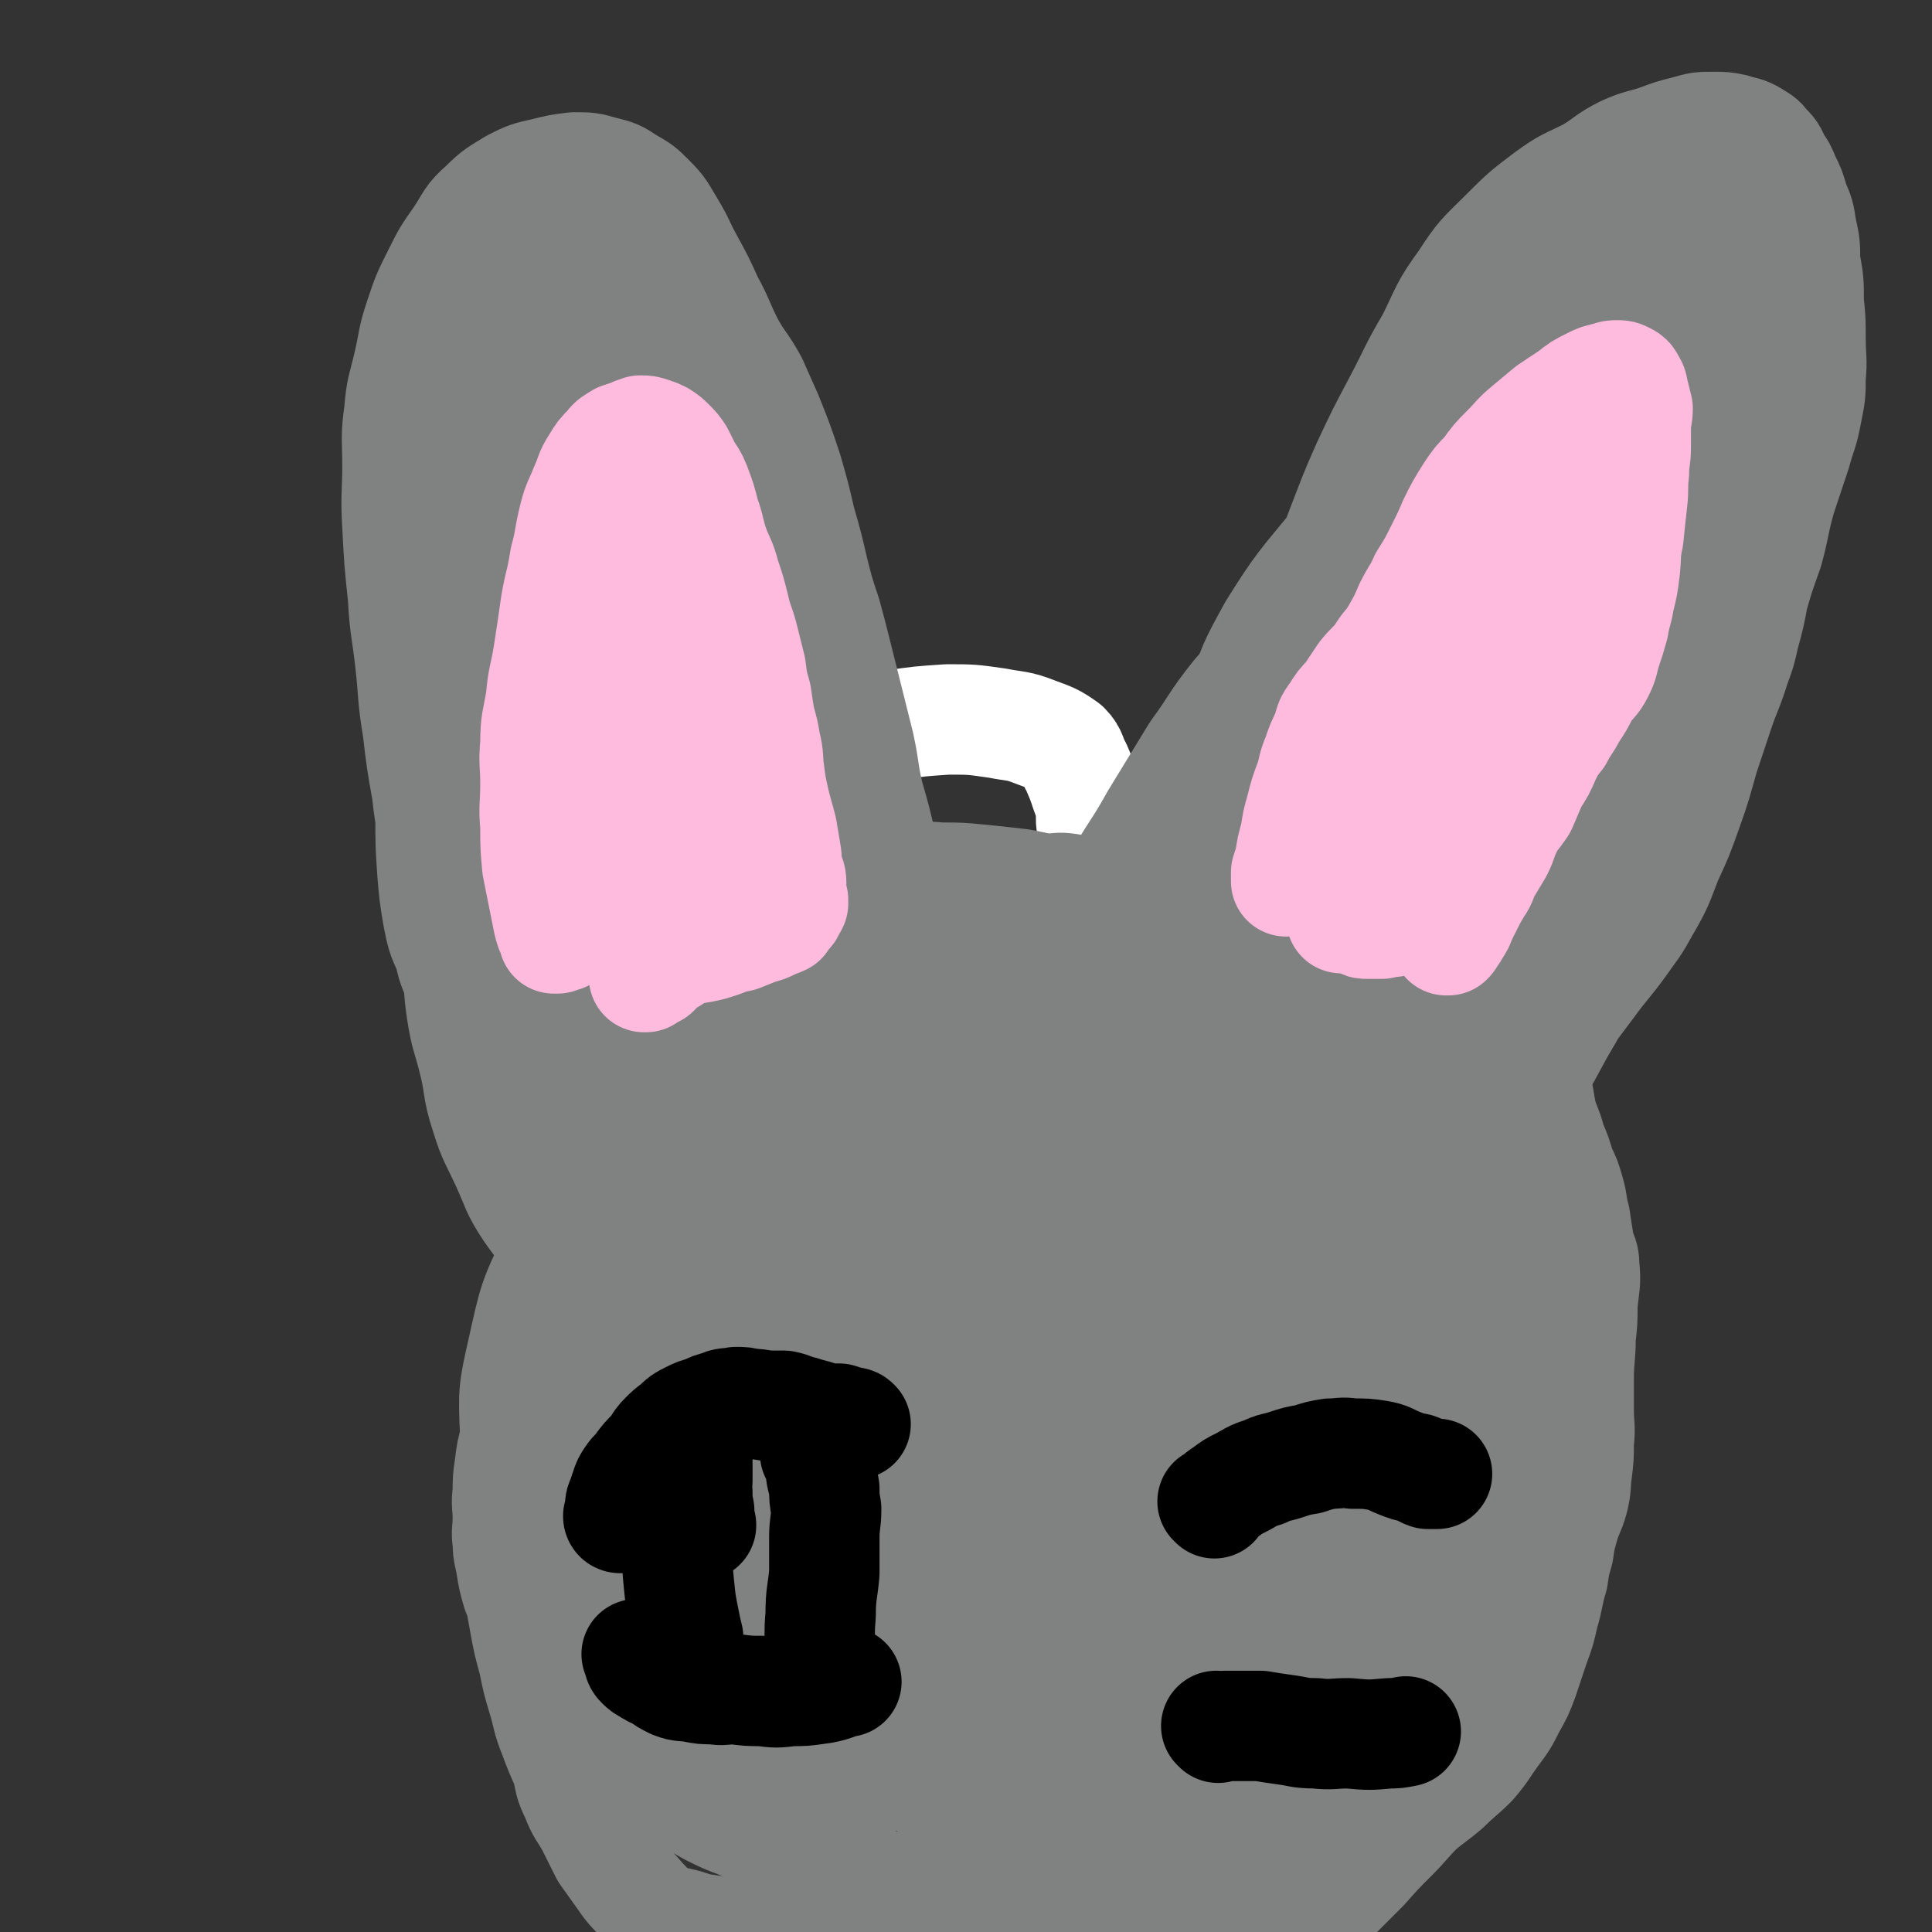
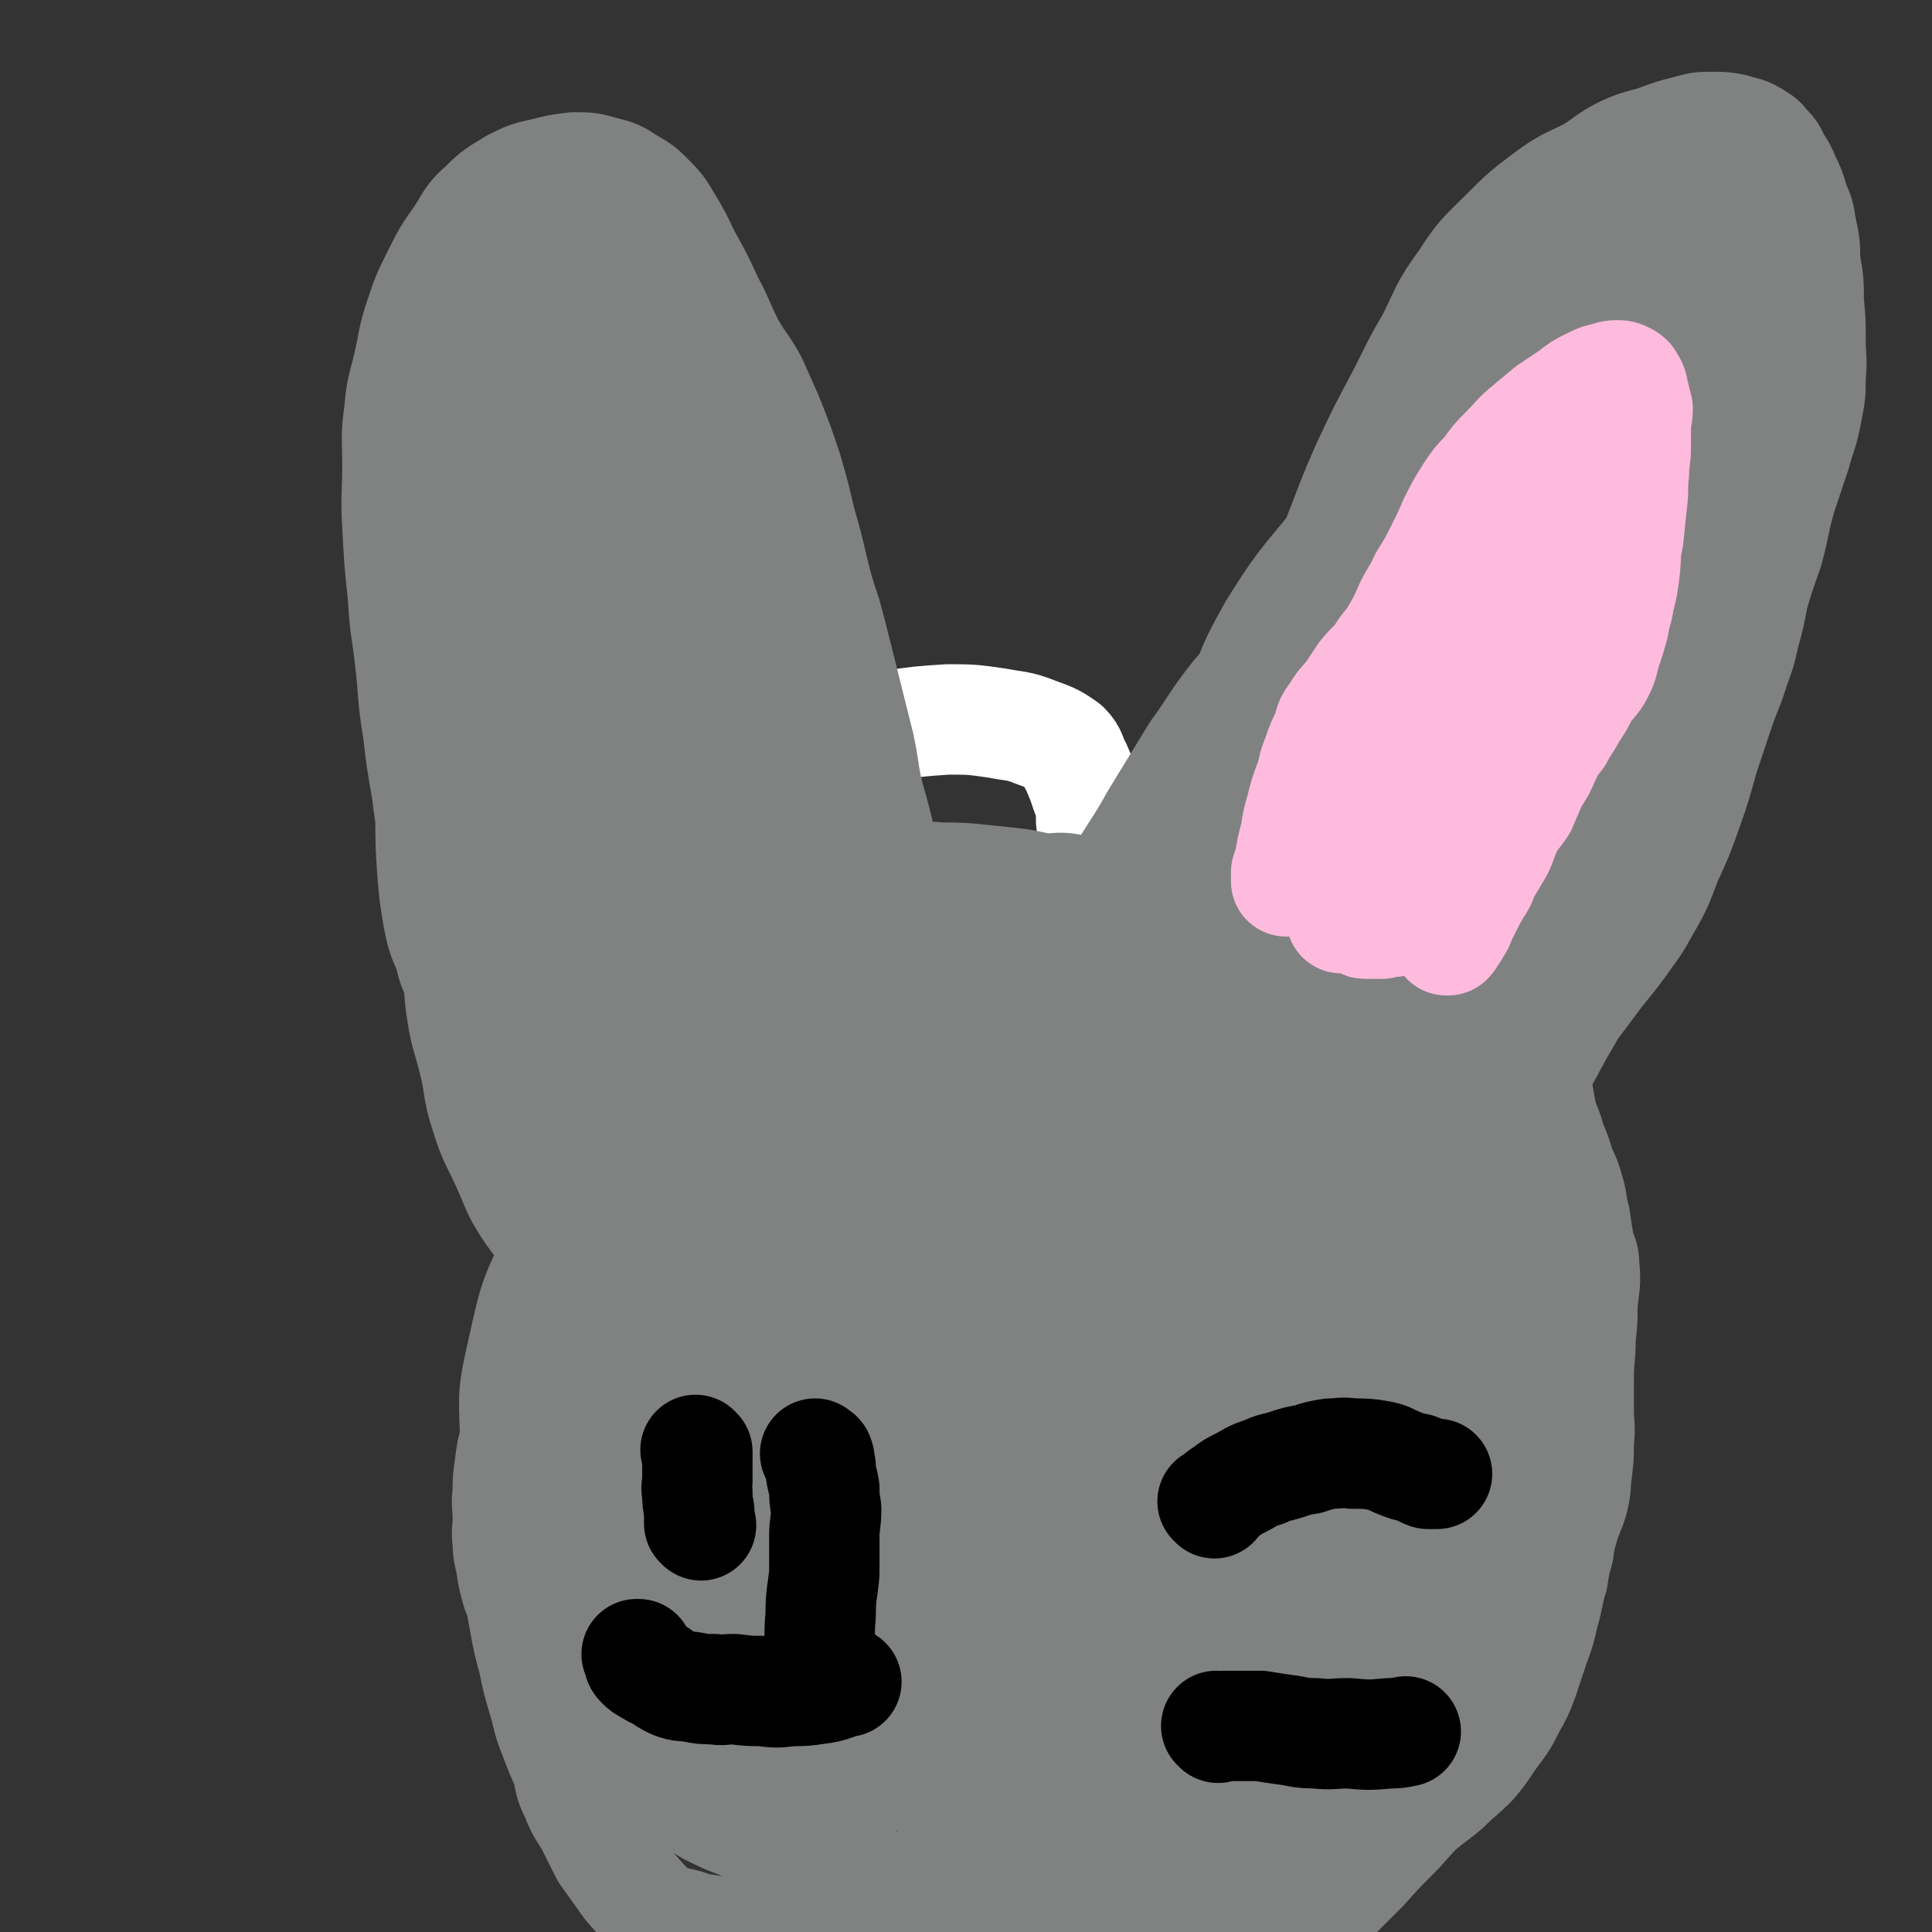
<svg xmlns="http://www.w3.org/2000/svg" viewBox="0 0 1050 1050" version="1.1">
  <rect x="0" y="0" width="1050" height="1050" fill="#333333" stroke="none" />
  <g fill="none" stroke="#FFFFFF" stroke-width="60" stroke-linecap="round" stroke-linejoin="round">
    <path d="M594,481c0,0 -1,0 -1,-1 0,-2 0,-2 0,-5 1,-6 0,-6 0,-12 0,-9 1,-9 0,-17 0,-8 0,-8 -3,-16 -2,-6 -2,-6 -5,-13 -3,-5 -2,-7 -6,-11 -7,-5 -8,-5 -16,-8 -10,-4 -11,-3 -21,-5 -14,-2 -14,-2 -27,-2 -15,1 -15,1 -29,3 -14,2 -15,2 -29,5 -14,4 -15,2 -28,9 -15,8 -14,10 -27,21 -12,11 -12,11 -23,24 -10,12 -10,13 -19,26 -8,13 -8,13 -15,27 -7,13 -7,13 -12,28 -5,15 -6,15 -9,31 -2,15 -2,15 -2,31 -1,15 0,15 1,31 1,14 0,14 3,28 3,15 4,15 9,29 6,15 6,15 14,28 9,15 9,15 21,27 14,13 15,13 31,23 17,10 17,10 36,17 18,6 19,7 38,9 20,2 21,0 41,0 25,-1 25,0 49,0 5,0 5,0 10,0 " />
  </g>
  <g fill="none" stroke="#808282" stroke-width="60" stroke-linecap="round" stroke-linejoin="round">
    <path d="M616,489c0,0 -1,-1 -1,-1 0,0 0,1 -1,1 -1,0 -2,0 -3,0 -4,-1 -4,-1 -8,-1 -5,-1 -5,-1 -10,-2 -6,-1 -6,-2 -12,-3 -6,-1 -6,0 -12,0 -9,-1 -9,-2 -18,-3 -9,-1 -9,-1 -19,-2 -10,-1 -10,-1 -21,-1 -9,-1 -9,0 -19,0 -8,0 -8,-1 -17,0 -7,0 -7,0 -15,2 -7,1 -7,1 -14,4 -7,3 -7,3 -14,7 -8,5 -8,5 -16,11 -8,5 -8,6 -15,13 -8,7 -8,7 -15,16 -7,8 -7,8 -12,17 -6,10 -6,10 -11,21 -5,10 -5,10 -10,21 -5,12 -5,13 -10,25 -5,12 -5,11 -10,23 -5,11 -5,11 -10,22 -5,11 -5,11 -10,22 -5,11 -4,11 -8,22 -5,10 -5,10 -9,21 -3,10 -2,11 -5,21 -3,9 -3,9 -6,19 -3,8 -3,8 -5,18 -2,7 -2,7 -3,15 -1,7 -1,7 -1,14 -1,7 0,7 0,14 0,7 -1,7 0,13 0,7 1,7 2,14 1,6 1,6 3,13 3,7 3,7 6,14 2,7 2,7 5,14 3,7 2,7 6,13 3,5 3,4 7,9 3,5 3,5 6,10 4,5 4,5 8,10 4,4 4,4 9,8 4,5 4,4 9,9 5,4 5,4 10,8 6,4 6,4 12,8 7,5 7,5 13,9 7,3 7,3 14,7 8,4 8,4 16,7 8,4 8,3 16,7 8,4 8,4 15,8 8,4 7,5 15,8 7,4 8,4 15,6 7,3 8,2 15,4 8,2 8,1 16,3 8,3 8,3 16,6 8,2 8,2 16,4 8,2 8,2 16,3 7,1 8,1 15,1 8,0 8,0 16,-1 9,-1 9,0 17,-2 9,-1 9,-2 17,-4 10,-3 10,-2 20,-5 10,-4 10,-5 20,-8 10,-4 10,-4 20,-8 9,-3 9,-4 18,-8 9,-4 9,-5 18,-9 8,-5 8,-5 16,-9 8,-5 9,-4 16,-9 7,-5 7,-5 13,-11 6,-6 6,-6 11,-13 6,-6 5,-7 10,-14 5,-8 5,-8 9,-16 4,-9 5,-9 8,-19 3,-11 2,-11 5,-23 3,-10 3,-10 6,-21 3,-10 2,-10 4,-20 3,-10 3,-10 5,-20 2,-10 3,-10 4,-21 2,-11 2,-11 3,-22 1,-12 0,-12 0,-23 0,-12 1,-12 0,-23 -1,-11 -1,-11 -3,-21 -2,-9 -2,-9 -5,-19 -2,-8 -2,-9 -6,-17 -3,-9 -4,-8 -9,-17 -4,-8 -4,-9 -10,-16 -6,-9 -6,-8 -13,-16 -8,-8 -8,-8 -16,-16 -8,-8 -8,-8 -17,-16 -8,-8 -8,-8 -16,-15 -9,-7 -9,-7 -18,-13 -7,-5 -8,-4 -15,-9 -7,-4 -7,-5 -14,-9 -6,-4 -6,-4 -13,-8 -6,-3 -6,-3 -13,-7 -6,-3 -6,-3 -12,-6 -6,-3 -7,-3 -13,-6 -6,-2 -6,-3 -11,-5 -6,-2 -6,-2 -12,-4 -6,-2 -6,-2 -12,-3 -6,-1 -6,-1 -13,-2 -6,0 -6,1 -12,1 -7,0 -7,-1 -14,0 -8,0 -8,0 -15,2 -8,3 -8,3 -15,7 0,0 0,0 0,0 " />
    <path d="M495,566c0,0 0,-1 -1,-1 0,0 0,0 -1,1 -3,2 -4,2 -7,5 -7,7 -7,8 -14,15 -11,11 -11,10 -21,22 -15,16 -15,16 -28,34 -14,19 -14,19 -26,40 -11,19 -12,19 -19,41 -7,18 -7,19 -8,38 -1,15 -1,16 4,30 4,11 5,14 15,21 9,7 12,7 24,8 13,2 14,2 27,-2 13,-4 14,-4 25,-13 14,-12 13,-14 23,-29 11,-19 12,-19 19,-39 9,-22 10,-22 14,-46 3,-21 3,-22 1,-44 -3,-21 -3,-22 -10,-42 -6,-18 -4,-20 -15,-34 -9,-11 -11,-12 -24,-17 -13,-5 -15,-5 -29,-3 -18,3 -19,4 -34,13 -21,12 -21,13 -38,30 -21,19 -21,20 -38,42 -17,22 -19,21 -32,46 -12,24 -12,25 -18,52 -5,22 -5,23 -4,45 2,21 1,22 9,41 7,17 9,17 21,32 11,13 12,14 26,24 14,9 14,10 30,15 15,5 16,6 32,5 14,0 15,-1 28,-7 13,-6 15,-6 24,-17 11,-12 10,-14 15,-28 7,-17 7,-18 11,-35 5,-20 6,-20 8,-41 3,-23 2,-23 3,-47 0,-26 0,-26 1,-52 0,-25 0,-25 0,-51 -1,-23 -1,-23 -3,-47 -2,-19 -3,-19 -7,-38 -3,-14 -1,-15 -8,-27 -5,-8 -6,-11 -15,-13 -9,-3 -11,-1 -21,4 -15,7 -16,7 -27,19 -18,18 -17,20 -32,41 -18,25 -19,25 -35,52 -16,26 -16,26 -28,55 -13,28 -14,28 -21,59 -7,28 -6,29 -7,58 -1,27 -2,28 2,55 4,24 6,24 16,46 7,17 7,18 18,33 9,10 10,12 21,16 12,4 15,4 27,0 15,-4 15,-7 27,-18 15,-13 16,-13 28,-30 16,-21 15,-22 26,-46 12,-26 11,-27 19,-54 9,-28 9,-28 15,-56 7,-31 7,-31 11,-63 3,-26 3,-26 4,-53 1,-22 2,-23 -1,-44 -2,-13 -2,-14 -9,-24 -6,-7 -8,-9 -17,-10 -11,0 -13,1 -23,8 -17,11 -17,13 -30,30 -18,22 -17,23 -32,48 -17,28 -18,28 -30,57 -13,29 -13,29 -20,60 -8,30 -7,31 -9,62 -2,29 -4,29 0,58 3,24 3,25 13,47 7,15 7,17 20,27 12,9 14,12 28,11 19,-1 21,-3 37,-14 20,-13 19,-15 35,-35 18,-24 19,-24 33,-52 16,-31 15,-31 26,-64 12,-33 12,-34 20,-67 8,-31 8,-31 11,-63 3,-24 5,-25 0,-49 -3,-15 -4,-18 -15,-29 -9,-9 -12,-12 -25,-12 -15,-1 -18,1 -31,10 -19,11 -19,13 -33,30 -18,21 -18,22 -31,46 -16,28 -16,28 -29,58 -11,27 -11,27 -18,55 -6,23 -7,24 -9,48 -1,19 -2,20 3,38 3,15 3,17 13,28 7,9 9,12 20,12 13,2 15,-1 27,-8 14,-8 14,-9 25,-22 12,-14 13,-15 20,-32 9,-20 8,-21 12,-43 5,-24 4,-24 7,-49 2,-20 2,-20 2,-41 0,-16 0,-17 -3,-33 -1,-9 -1,-10 -5,-18 -3,-7 -3,-10 -8,-12 -5,-1 -8,1 -12,6 -9,8 -9,9 -15,19 -10,17 -10,17 -16,36 -10,27 -11,27 -16,55 -7,30 -7,31 -9,62 -1,30 -3,31 2,60 4,22 6,23 16,43 8,15 8,16 20,27 8,9 9,11 20,14 10,2 13,2 22,-4 11,-7 11,-9 18,-21 11,-18 11,-19 17,-39 9,-28 7,-29 12,-58 6,-32 5,-32 9,-65 4,-32 4,-32 7,-63 2,-29 2,-29 3,-58 1,-20 2,-20 1,-40 0,-13 2,-16 -4,-26 -3,-7 -7,-8 -14,-7 -12,0 -14,1 -24,8 -14,11 -15,11 -26,26 -17,25 -17,26 -30,53 -14,30 -14,30 -25,62 -11,34 -13,34 -19,69 -6,30 -7,31 -5,62 1,28 1,29 10,55 6,21 7,22 19,39 11,14 12,16 27,24 11,5 14,5 26,3 14,-3 17,-3 27,-14 16,-17 15,-19 25,-41 13,-28 12,-28 22,-58 11,-32 10,-32 19,-64 8,-30 8,-30 16,-61 7,-29 8,-29 14,-59 5,-23 5,-23 8,-47 1,-13 3,-14 1,-26 0,-5 -2,-7 -6,-7 -6,0 -8,2 -13,7 -16,15 -16,15 -30,32 -18,22 -18,22 -35,47 -18,27 -19,26 -33,55 -14,28 -14,29 -21,59 -7,26 -7,27 -8,54 -1,24 -2,25 4,48 4,18 5,19 17,33 9,11 11,12 25,17 14,5 15,6 30,4 18,-3 19,-5 35,-15 18,-11 18,-13 34,-29 18,-18 19,-17 33,-39 14,-21 13,-22 23,-46 11,-25 11,-25 18,-50 8,-24 8,-24 13,-49 3,-21 2,-21 2,-42 0,-16 1,-16 -3,-32 -2,-10 -2,-13 -9,-20 -4,-4 -7,-4 -13,-2 -10,3 -11,5 -19,14 -13,12 -13,13 -24,27 -16,21 -16,22 -30,44 -16,26 -16,25 -31,52 -14,28 -15,28 -27,58 -11,29 -11,29 -17,59 -6,26 -5,26 -6,52 0,21 -1,22 4,41 4,14 5,15 15,25 7,7 9,7 19,8 11,1 12,0 22,-5 15,-8 15,-9 26,-21 16,-18 15,-18 27,-38 14,-24 15,-24 25,-49 12,-29 11,-29 19,-59 8,-26 8,-27 15,-54 5,-21 7,-21 9,-43 2,-15 2,-15 -1,-30 -1,-8 0,-10 -6,-15 -4,-5 -7,-6 -13,-5 -12,1 -13,2 -24,8 -15,8 -15,9 -29,21 -17,16 -17,16 -31,34 -18,21 -18,21 -32,45 -15,25 -15,26 -27,52 -10,24 -12,24 -17,49 -5,22 -4,23 -4,46 1,16 1,17 6,32 4,12 4,14 12,22 8,6 10,7 19,7 13,1 14,0 27,-4 15,-4 16,-3 29,-12 17,-11 17,-12 31,-28 14,-17 14,-18 25,-37 12,-20 12,-20 22,-42 9,-22 8,-23 15,-46 7,-22 7,-22 13,-44 5,-21 6,-21 9,-41 2,-16 3,-17 1,-33 -1,-11 -1,-12 -6,-22 -5,-8 -6,-9 -14,-13 -9,-4 -11,-4 -21,-1 -15,3 -15,4 -28,13 -17,11 -17,12 -31,26 -20,21 -21,21 -38,44 -19,25 -19,26 -34,53 -16,27 -18,27 -29,56 -11,26 -11,27 -16,55 -3,21 -3,21 -2,43 1,17 0,19 7,34 6,11 7,13 18,18 11,5 13,4 25,2 15,-3 16,-3 29,-11 18,-11 18,-13 32,-28 16,-17 15,-17 28,-37 14,-20 14,-20 24,-43 11,-22 11,-23 18,-46 7,-22 7,-22 12,-45 3,-18 4,-18 4,-36 0,-14 1,-15 -3,-27 -2,-8 -3,-11 -9,-14 -7,-3 -10,-3 -17,1 -14,8 -14,10 -24,23 -17,21 -16,21 -30,44 -16,25 -17,25 -31,52 -13,26 -12,26 -23,53 -14,32 -15,32 -25,66 -8,24 -9,24 -12,49 -2,15 -2,16 1,30 3,9 4,12 12,17 6,3 9,3 16,-1 14,-9 13,-11 25,-24 15,-16 15,-16 28,-35 17,-22 17,-22 31,-46 14,-24 14,-24 26,-50 12,-25 11,-25 21,-52 8,-21 9,-21 15,-42 4,-15 4,-15 6,-30 2,-8 3,-9 1,-16 0,-2 -3,-4 -5,-3 -8,4 -8,6 -15,14 -13,15 -13,15 -25,32 -15,21 -15,21 -28,43 -16,27 -16,27 -31,54 -14,26 -14,26 -28,52 -11,22 -11,22 -22,46 -7,14 -7,14 -13,29 -2,7 -2,8 -4,15 0,1 1,2 2,1 6,-6 6,-8 13,-16 9,-12 9,-13 19,-25 12,-16 12,-16 25,-31 15,-18 15,-18 30,-35 16,-19 16,-18 31,-37 14,-17 14,-17 27,-34 11,-16 10,-17 22,-32 11,-12 11,-12 23,-23 8,-9 7,-10 17,-18 5,-4 5,-4 11,-7 3,-2 4,-3 6,-2 2,0 2,1 3,4 0,5 0,5 -1,11 -1,7 -2,7 -4,15 -2,8 -2,8 -5,16 -3,10 -3,10 -7,20 -3,9 -3,9 -6,18 -4,8 -3,8 -7,16 -3,5 -4,4 -7,10 -2,4 -2,4 -5,9 -2,4 -2,4 -4,7 -2,3 -2,3 -5,6 -2,4 -2,4 -4,7 -2,4 -2,3 -5,7 -2,3 -1,3 -4,6 -2,3 -2,3 -5,6 -2,2 -2,3 -5,4 -2,2 -2,1 -5,3 -2,1 -2,2 -4,4 -2,1 -3,1 -5,3 -2,2 -1,2 -3,5 0,0 0,1 -1,1 -1,1 -1,0 -2,0 0,1 0,1 -1,1 0,0 0,0 0,0 1,0 1,1 1,0 4,-2 4,-3 7,-6 5,-3 5,-3 10,-6 5,-4 4,-4 9,-8 6,-5 7,-4 13,-9 7,-5 7,-4 13,-10 8,-7 8,-7 14,-15 8,-9 8,-9 14,-19 7,-11 6,-12 11,-23 5,-10 5,-10 9,-21 3,-7 3,-7 5,-16 2,-7 2,-7 3,-15 1,-6 1,-6 2,-12 0,-6 0,-6 -1,-12 0,-7 0,-7 0,-14 -1,-6 -1,-6 -1,-13 0,-8 1,-8 1,-16 1,-7 1,-7 2,-14 1,-7 0,-7 2,-13 1,-6 1,-6 2,-12 1,-6 1,-6 1,-12 0,-4 0,-4 0,-9 0,-5 0,-5 0,-10 0,-4 1,-4 0,-8 0,-5 1,-6 -1,-11 -2,-5 -3,-5 -6,-9 -3,-6 -3,-6 -7,-11 -4,-6 -4,-6 -9,-12 -6,-6 -6,-6 -12,-13 -6,-6 -7,-6 -13,-13 -7,-7 -7,-7 -14,-13 -6,-6 -6,-6 -13,-12 -6,-6 -6,-6 -12,-12 -6,-4 -6,-5 -13,-8 -7,-3 -8,-3 -15,-5 -7,-3 -7,-4 -14,-5 -8,-1 -8,0 -16,0 -9,0 -9,0 -18,1 -9,1 -9,0 -18,3 -9,2 -9,3 -17,6 -8,3 -8,3 -16,7 -7,4 -7,4 -13,9 -6,5 -6,5 -11,11 -4,6 -3,6 -7,13 -3,6 -3,6 -6,12 -2,6 -2,6 -4,13 -1,5 -1,5 -1,11 0,5 0,5 1,10 1,5 1,5 3,10 3,5 3,5 7,9 4,4 4,3 9,6 6,2 6,2 12,3 8,2 8,2 16,3 8,0 8,-1 17,-2 9,-1 9,-1 18,-3 9,-3 9,-3 18,-6 7,-3 7,-3 13,-7 6,-4 6,-4 11,-8 3,-4 3,-3 6,-7 3,-4 3,-5 5,-9 2,-4 2,-4 3,-8 1,-5 1,-6 0,-11 0,-5 -1,-5 -3,-11 -2,-7 -2,-7 -5,-13 -3,-7 -3,-7 -8,-13 -4,-6 -4,-7 -10,-12 -5,-4 -5,-5 -11,-8 -8,-4 -8,-3 -17,-4 -8,-2 -8,-2 -16,-3 -8,-1 -8,-2 -16,-2 -8,0 -8,1 -16,2 -6,0 -6,0 -11,2 -5,2 -6,2 -9,6 -3,3 -3,4 -4,8 0,4 0,5 1,9 2,6 2,7 6,11 6,6 7,6 15,11 10,5 10,4 21,8 13,5 12,6 25,9 15,4 16,3 31,6 13,2 13,2 27,5 13,2 13,2 26,5 11,2 11,2 21,5 9,1 9,1 18,3 6,2 7,1 12,5 4,2 5,2 7,6 2,2 2,3 2,6 1,4 1,4 0,7 -2,5 -2,5 -6,9 -4,4 -4,4 -8,9 -5,5 -5,5 -10,11 -4,6 -4,6 -9,12 -4,5 -4,6 -7,11 -4,6 -5,6 -8,12 -4,5 -3,6 -7,11 -2,3 -3,3 -6,6 -2,3 -2,2 -5,4 -1,1 -1,1 -2,2 0,0 0,0 -1,1 0,0 0,1 0,1 2,-1 2,-1 3,-2 4,-3 4,-3 7,-5 5,-3 5,-2 11,-6 7,-4 7,-5 14,-10 7,-4 7,-4 14,-9 6,-4 6,-4 12,-8 5,-4 5,-4 10,-9 5,-3 5,-3 9,-8 3,-4 3,-4 5,-8 2,-5 2,-5 3,-10 1,-3 1,-3 1,-7 0,-4 0,-4 0,-8 0,-4 1,-4 0,-8 -1,-5 -1,-5 -3,-10 -2,-4 -1,-5 -3,-9 -3,-6 -3,-6 -6,-12 -3,-6 -4,-6 -7,-12 -4,-5 -3,-5 -7,-11 -4,-5 -4,-5 -9,-10 -4,-6 -4,-6 -8,-11 -4,-5 -4,-5 -8,-11 -4,-5 -3,-5 -7,-10 -4,-4 -4,-4 -8,-8 -4,-4 -4,-5 -8,-9 -4,-4 -5,-4 -9,-7 -4,-4 -4,-4 -9,-8 -5,-4 -5,-4 -10,-8 -5,-4 -5,-4 -10,-8 -4,-4 -4,-4 -8,-8 -4,-4 -4,-4 -8,-7 -4,-3 -5,-3 -9,-5 -3,-3 -3,-2 -6,-5 -2,-2 -2,-2 -5,-4 -1,-1 -1,-1 -2,-1 0,-1 0,-2 0,-2 0,-1 1,0 2,0 2,0 2,0 4,0 2,0 2,0 5,0 4,1 4,1 8,2 6,1 6,1 11,3 6,1 6,1 12,2 7,2 7,2 13,3 8,2 8,2 17,4 7,1 7,2 15,3 9,1 9,0 17,2 7,2 7,2 14,5 7,2 7,3 13,5 7,3 7,2 13,6 5,3 5,3 10,7 5,4 5,3 10,7 4,4 4,4 8,8 4,5 4,5 7,11 4,5 4,5 7,11 3,6 3,6 5,12 3,7 3,7 5,14 3,8 2,8 4,17 2,7 3,7 5,15 3,7 3,7 5,14 3,6 3,6 5,13 2,7 1,7 3,14 1,7 1,7 2,13 1,7 3,6 3,13 1,10 0,10 -1,21 0,9 0,9 -1,18 0,11 -1,11 -1,22 0,9 0,9 0,17 0,9 1,9 0,18 0,8 0,8 -1,16 -1,7 0,7 -2,15 -2,7 -3,7 -5,14 -2,7 -2,7 -3,14 -2,7 -2,7 -3,14 -3,10 -2,10 -5,20 -2,9 -2,9 -5,17 -3,9 -3,9 -6,18 -3,8 -3,8 -7,15 -4,8 -4,8 -10,16 -5,7 -5,8 -11,15 -7,7 -7,6 -14,13 -7,6 -8,6 -15,12 -7,7 -7,8 -14,15 -8,8 -8,8 -16,17 -8,8 -8,8 -16,16 -7,8 -6,9 -14,17 -6,7 -7,7 -14,13 -6,5 -6,4 -13,9 -5,3 -5,3 -10,7 -5,4 -5,4 -10,8 -5,3 -5,3 -11,7 -6,4 -5,5 -11,8 -5,3 -5,3 -11,6 -6,2 -6,1 -12,3 -5,2 -5,2 -11,3 -6,1 -6,0 -12,0 -6,1 -6,1 -11,1 -6,1 -6,0 -12,0 -6,0 -6,1 -12,0 -5,0 -5,-1 -10,-2 -6,-1 -6,-1 -12,-2 -6,-1 -6,-2 -12,-4 -6,-2 -6,-2 -12,-4 -5,-2 -6,-1 -11,-3 -5,-2 -5,-2 -10,-5 -4,-2 -4,-2 -9,-4 -5,-2 -5,-2 -10,-5 -3,-2 -3,-2 -7,-5 -3,-2 -3,-2 -6,-5 -3,-2 -3,-2 -6,-5 -2,-2 -1,-3 -2,-6 -1,-1 -1,-1 -2,-3 0,0 0,0 0,-1 -1,0 -1,0 0,-1 1,0 2,0 4,0 3,1 3,1 6,2 6,1 6,1 12,2 9,3 8,4 17,6 10,3 10,3 20,5 12,4 12,4 24,7 11,1 11,1 22,1 10,1 11,1 21,0 10,0 11,0 21,-3 10,-2 11,-2 21,-5 11,-4 11,-5 21,-10 10,-5 10,-5 20,-11 9,-6 9,-6 18,-13 9,-6 9,-6 17,-14 8,-6 8,-7 15,-14 9,-7 9,-6 17,-13 8,-6 8,-6 14,-13 7,-8 8,-8 14,-16 6,-9 5,-9 11,-19 5,-10 6,-10 11,-20 6,-12 6,-12 11,-25 4,-13 4,-13 8,-27 4,-13 4,-13 7,-27 2,-9 2,-9 3,-19 2,-10 1,-10 2,-21 0,-10 0,-10 0,-20 0,-11 1,-11 0,-22 0,-12 -1,-12 -2,-24 -2,-11 -2,-11 -5,-22 -2,-11 -2,-11 -5,-22 -2,-10 -3,-10 -6,-19 -2,-10 -2,-10 -5,-20 -3,-10 -3,-10 -6,-21 -3,-11 -3,-11 -6,-22 -3,-10 -2,-10 -5,-21 -2,-10 -2,-10 -5,-19 -2,-7 -1,-7 -4,-14 -2,-6 -2,-6 -5,-12 -2,-5 -2,-5 -5,-10 -2,-3 -3,-3 -6,-5 -4,-3 -4,-3 -7,-5 -3,-2 -3,-2 -6,-3 -2,-1 -2,-1 -5,-2 -2,-1 -2,-2 -3,-2 -3,0 -3,1 -5,2 -2,1 -2,1 -3,3 -2,3 -2,3 -3,6 -1,3 -1,3 -2,6 0,4 0,4 0,8 1,6 0,6 2,11 1,6 1,6 3,11 3,7 3,7 5,13 3,7 3,7 7,13 3,7 4,7 8,13 5,6 5,6 11,11 4,4 4,5 9,8 6,4 6,3 12,6 4,2 4,2 9,4 4,1 4,1 8,2 4,1 4,1 8,1 3,0 3,0 6,-1 3,-1 3,0 5,-2 2,-1 1,-1 2,-2 1,-2 1,-2 2,-3 1,-1 1,-1 2,-3 0,-2 0,-2 0,-3 0,-3 0,-3 -1,-5 -2,-3 -2,-3 -3,-5 -3,-4 -3,-5 -7,-8 -5,-3 -5,-3 -11,-5 -7,-3 -7,-2 -13,-4 -10,-2 -10,-2 -19,-4 -8,-3 -9,-2 -17,-6 -7,-2 -7,-2 -14,-6 -5,-3 -6,-3 -11,-7 -4,-2 -4,-2 -7,-5 -2,-3 -3,-3 -3,-7 -1,-2 0,-3 1,-5 2,-4 2,-4 4,-6 4,-3 4,-4 8,-5 6,-3 6,-2 13,-3 6,-1 6,-1 13,-1 6,-1 7,-1 13,0 6,0 7,1 13,3 5,1 5,1 10,4 4,2 5,2 8,6 4,4 4,5 6,10 4,6 3,6 5,13 3,8 3,8 4,16 2,9 2,9 2,18 1,9 0,9 0,18 0,9 1,9 0,17 -1,9 -1,9 -3,18 -1,9 -2,9 -3,18 -2,10 -2,10 -3,20 -2,11 -2,11 -4,21 -1,10 -1,10 -3,20 -2,9 -1,9 -3,17 -2,7 -3,7 -5,14 -2,7 -1,7 -4,14 -2,6 -3,6 -6,12 -3,6 -3,7 -6,13 -3,6 -3,6 -7,12 -4,8 -3,8 -8,15 -4,7 -4,7 -9,14 -5,7 -4,8 -9,15 -5,7 -5,7 -10,13 -4,7 -4,7 -9,13 -4,5 -4,5 -9,10 -5,5 -5,5 -11,10 -5,3 -5,4 -11,6 -6,2 -7,2 -13,3 -7,1 -7,1 -13,2 -8,1 -8,0 -15,0 -8,1 -8,0 -16,0 -8,0 -8,1 -15,0 -8,0 -8,-1 -16,-2 -8,0 -8,0 -16,-1 -7,0 -7,1 -15,-1 -7,-1 -7,-2 -15,-5 -7,-2 -7,-2 -14,-6 -7,-4 -8,-3 -14,-8 -6,-6 -6,-6 -11,-14 -6,-9 -5,-9 -10,-19 -4,-10 -4,-10 -8,-21 -4,-12 -4,-12 -8,-24 -3,-11 -2,-11 -6,-22 -3,-11 -4,-11 -6,-22 -2,-11 -2,-11 -3,-22 0,-12 0,-12 1,-25 0,-11 0,-11 1,-23 1,-12 1,-12 4,-23 2,-10 2,-10 5,-20 3,-10 3,-10 6,-20 3,-10 3,-10 5,-20 4,-12 4,-12 7,-23 3,-12 2,-12 6,-23 2,-10 3,-9 6,-19 2,-7 2,-7 4,-15 2,-6 2,-6 3,-12 1,-5 0,-5 1,-10 0,-5 0,-5 0,-10 0,-4 0,-4 0,-8 -1,-3 -1,-3 -2,-7 0,-2 0,-3 0,-5 -1,-4 0,-4 -2,-7 -1,-1 -1,-1 -3,-2 -2,-2 -2,-2 -4,-4 -2,-2 -1,-2 -3,-3 -3,-2 -3,-2 -6,-2 -2,-1 -2,-1 -5,-1 -4,-1 -4,-1 -7,0 -5,1 -5,1 -11,3 -6,2 -6,2 -11,5 -6,3 -6,4 -12,8 -6,3 -6,3 -12,7 -5,4 -5,4 -11,8 -5,5 -6,5 -11,10 -5,5 -5,6 -10,11 -5,6 -5,5 -10,11 -6,6 -5,6 -10,12 -6,7 -6,7 -11,14 -5,7 -5,7 -10,14 -5,7 -5,6 -10,14 -4,7 -4,7 -8,15 -3,7 -3,7 -6,14 -4,7 -4,7 -7,15 -3,6 -3,6 -5,13 -3,7 -3,7 -6,15 -4,8 -4,8 -7,16 -3,9 -3,9 -6,18 -4,9 -4,9 -7,19 -4,11 -4,11 -7,22 -3,10 -2,10 -4,20 -2,9 -3,9 -5,19 -1,9 -2,9 -3,17 -1,9 -1,9 -1,18 -1,9 0,9 0,18 0,9 -1,10 0,19 1,11 1,11 3,22 2,11 2,11 5,22 2,10 2,10 5,20 3,10 2,10 6,20 3,8 3,8 7,17 2,8 1,8 5,16 3,8 4,8 8,15 4,8 4,8 8,16 5,7 5,7 10,14 4,6 5,6 10,12 5,5 5,6 11,9 6,3 6,2 13,4 6,2 6,2 13,3 8,2 8,2 16,3 8,1 8,0 16,0 9,1 9,3 18,3 9,1 9,1 17,0 9,0 9,0 17,-1 9,0 9,0 18,-1 10,0 10,0 19,0 2,0 2,0 4,0 " />
    <path d="M333,633c0,0 0,0 -1,-1 -1,-1 -1,-1 -3,-3 -2,-2 -2,-3 -5,-5 -5,-4 -5,-4 -10,-8 -6,-6 -7,-5 -12,-12 -7,-6 -7,-6 -12,-14 -6,-7 -5,-7 -10,-15 -5,-6 -6,-6 -11,-13 -4,-7 -4,-7 -9,-14 -5,-7 -5,-7 -10,-15 -4,-7 -4,-8 -6,-16 -4,-9 -4,-9 -6,-19 -2,-12 -2,-12 -3,-24 -1,-15 -1,-15 -1,-30 -1,-15 0,-15 0,-30 0,-15 0,-15 0,-30 0,-14 1,-14 1,-28 0,-17 0,-17 0,-33 0,-16 0,-16 0,-31 0,-13 0,-13 1,-27 0,-12 0,-12 1,-24 2,-11 2,-11 4,-22 1,-11 1,-11 4,-22 2,-10 2,-11 6,-21 3,-10 2,-10 7,-19 5,-9 5,-10 12,-16 7,-6 8,-5 17,-9 9,-4 9,-4 18,-7 8,-2 9,-2 17,-2 9,0 9,-1 17,2 8,4 8,4 15,10 9,9 8,9 15,19 7,11 7,11 13,23 6,12 6,12 11,25 6,13 6,13 10,26 5,15 4,15 8,30 4,17 5,17 8,34 4,19 2,19 5,38 2,19 2,19 5,38 2,19 2,19 5,38 2,20 2,20 5,41 2,18 2,18 5,36 3,16 2,17 6,33 3,15 4,14 7,29 3,15 3,15 5,30 3,13 3,13 6,27 2,9 2,9 4,18 1,7 1,7 1,13 1,3 0,4 1,7 0,2 0,2 1,4 0,0 -1,1 -1,1 -1,-1 -1,-2 -2,-3 -2,-4 -3,-4 -5,-9 -2,-7 -1,-7 -4,-15 -3,-11 -3,-11 -6,-22 -4,-14 -4,-14 -9,-28 -6,-19 -6,-18 -12,-37 -7,-21 -7,-21 -13,-42 -8,-25 -9,-25 -16,-50 -7,-26 -7,-27 -14,-53 -6,-26 -6,-26 -12,-53 -5,-20 -5,-20 -11,-41 -4,-16 -4,-16 -9,-32 -4,-11 -3,-11 -8,-21 -3,-5 -4,-7 -8,-8 -2,-1 -3,0 -4,3 -4,7 -4,8 -5,16 -3,17 -3,17 -4,34 -2,23 -2,23 -2,47 -1,26 -1,26 0,53 1,32 1,32 4,64 3,31 3,31 8,62 5,29 4,29 10,58 4,21 5,21 11,42 4,14 4,15 10,28 4,10 4,11 11,18 4,4 5,5 10,6 4,0 6,0 9,-3 5,-5 6,-6 7,-13 3,-12 1,-13 1,-26 -1,-19 -2,-19 -4,-39 -2,-22 -1,-22 -4,-45 -4,-28 -5,-28 -10,-56 -4,-31 -5,-31 -9,-62 -4,-32 -3,-32 -7,-64 -3,-27 -4,-27 -6,-54 -3,-28 -3,-28 -4,-57 -1,-19 0,-19 0,-38 -1,-14 0,-14 -1,-28 -1,-7 -1,-7 -2,-15 0,-2 -1,-5 -2,-4 -2,2 -2,4 -4,9 -5,11 -5,11 -9,22 -5,16 -4,16 -8,32 -6,22 -6,22 -11,44 -4,26 -4,26 -7,52 -3,27 -3,27 -4,55 -1,29 -1,29 1,58 1,28 2,28 5,56 2,26 2,26 6,52 4,22 5,22 10,44 4,16 3,16 8,31 2,11 2,11 6,21 2,4 3,6 5,7 1,0 2,-2 2,-4 1,-7 1,-7 1,-14 -1,-15 -1,-15 -1,-30 -2,-22 -1,-22 -4,-43 -2,-26 -3,-26 -6,-52 -4,-32 -4,-32 -8,-64 -3,-32 -3,-32 -6,-65 -4,-30 -4,-30 -7,-59 -2,-24 -2,-24 -4,-49 -3,-17 -2,-17 -6,-34 -2,-12 -2,-12 -6,-23 -2,-6 -2,-7 -7,-10 -4,-3 -5,-3 -11,-2 -6,1 -6,1 -11,5 -7,7 -8,7 -12,15 -6,10 -6,10 -10,21 -4,12 -4,12 -7,26 -3,17 -2,17 -3,34 -2,18 -1,18 -1,36 0,20 -1,20 1,40 2,19 2,19 6,38 4,21 4,21 9,41 5,17 5,17 11,34 6,15 7,15 14,29 6,11 6,11 13,21 7,9 7,10 14,18 4,4 4,4 9,7 3,1 3,2 7,2 3,-1 4,-1 6,-3 3,-3 2,-4 4,-8 2,-5 2,-5 2,-10 2,-9 2,-9 2,-18 0,-15 -1,-15 -1,-30 -1,-20 -1,-20 -3,-40 -2,-21 -2,-21 -4,-42 -3,-23 -3,-23 -7,-46 -3,-22 -4,-21 -8,-43 -4,-20 -2,-21 -7,-41 -4,-18 -4,-18 -10,-35 -4,-16 -5,-15 -10,-31 -5,-14 -5,-14 -9,-28 -4,-14 -5,-13 -9,-27 -2,-10 -1,-10 -4,-20 -1,-7 -1,-7 -3,-13 -1,-2 -2,-3 -3,-3 -2,0 -3,1 -4,3 -4,6 -4,6 -5,13 -4,14 -4,14 -5,28 -2,17 -2,17 -3,33 -1,21 -1,21 0,41 1,24 1,24 4,47 3,26 3,26 6,53 4,26 4,26 9,53 5,28 6,28 12,56 6,28 6,28 13,56 5,25 5,25 11,50 6,23 6,23 13,45 6,19 5,19 13,38 5,14 6,14 13,28 5,9 4,10 10,18 4,6 5,6 10,10 4,4 5,4 10,6 3,1 4,0 7,-1 3,-2 3,-3 5,-6 2,-5 3,-6 3,-11 1,-9 1,-10 0,-19 -2,-14 -2,-14 -5,-27 -3,-17 -3,-17 -7,-33 -6,-20 -6,-20 -12,-39 -6,-21 -6,-21 -14,-41 -8,-23 -7,-23 -16,-45 -9,-21 -9,-21 -19,-40 -8,-17 -8,-17 -18,-32 -7,-10 -7,-10 -15,-19 -6,-8 -5,-9 -13,-16 -3,-3 -4,-3 -9,-5 -3,-1 -4,-2 -7,0 -4,2 -4,3 -6,7 -4,6 -4,6 -5,13 -3,11 -3,11 -4,21 -2,14 -2,14 -2,29 -1,15 -1,15 0,31 0,16 0,16 1,31 1,13 2,13 4,26 2,14 1,14 3,27 2,13 3,13 6,25 4,15 2,16 7,31 4,13 5,13 11,26 6,13 5,14 13,26 7,10 8,10 16,20 7,8 7,9 14,17 6,7 6,7 12,14 5,4 5,4 10,8 3,3 4,3 7,6 2,2 3,2 5,5 1,1 0,1 1,2 0,0 1,-1 1,-1 0,-2 -1,-2 -2,-3 -2,-4 -2,-4 -4,-8 -4,-5 -4,-5 -7,-9 -4,-7 -4,-7 -8,-14 -5,-6 -6,-6 -12,-13 -7,-9 -7,-9 -13,-18 -7,-11 -7,-11 -13,-22 -7,-14 -8,-14 -14,-27 -6,-14 -5,-14 -10,-28 -6,-15 -6,-15 -11,-31 -4,-13 -5,-13 -8,-27 -4,-15 -4,-16 -7,-31 -4,-16 -3,-16 -7,-33 -3,-17 -4,-17 -6,-35 -3,-17 -3,-17 -5,-34 -3,-18 -2,-18 -4,-36 -2,-18 -3,-18 -4,-36 -2,-19 -2,-19 -3,-38 -1,-17 0,-17 0,-33 0,-15 -1,-15 1,-29 1,-13 2,-13 5,-26 3,-13 2,-13 6,-25 4,-12 4,-12 10,-24 5,-10 5,-10 12,-20 6,-9 5,-10 13,-17 7,-7 8,-7 16,-12 8,-4 8,-4 17,-6 8,-2 8,-2 16,-3 8,0 8,0 15,2 8,2 8,2 14,6 7,4 7,4 12,9 7,7 6,7 11,15 6,10 5,10 10,19 6,11 6,11 11,22 6,11 5,11 11,23 6,11 7,10 13,21 4,9 4,9 8,18 6,15 6,15 11,30 4,14 4,14 7,27 4,14 4,14 7,27 3,12 3,12 7,24 3,11 3,11 6,23 3,12 3,12 6,24 3,12 3,12 6,24 3,14 2,14 5,27 4,14 4,14 7,27 3,12 3,12 6,25 3,11 3,11 6,22 3,11 3,11 6,22 3,9 3,9 6,17 2,8 3,8 5,16 2,5 2,5 4,10 1,2 2,2 3,5 0,1 0,1 1,3 0,0 0,1 0,1 -1,-3 -1,-4 -3,-7 -2,-5 -3,-5 -5,-11 -4,-8 -4,-9 -8,-17 -7,-15 -8,-15 -15,-30 -9,-20 -8,-20 -16,-41 -10,-24 -11,-24 -20,-48 -11,-29 -10,-29 -21,-57 -10,-29 -10,-29 -21,-57 -10,-24 -10,-25 -20,-49 -8,-20 -8,-20 -16,-39 -6,-14 -6,-14 -13,-27 -5,-10 -4,-11 -11,-20 -2,-3 -3,-4 -8,-4 -3,-1 -4,0 -7,3 -4,3 -4,4 -7,9 -4,8 -4,9 -6,18 -2,11 -1,11 -1,23 -1,16 -1,16 0,32 1,18 1,18 5,35 3,19 4,19 9,38 4,14 4,14 10,28 5,10 5,10 12,19 4,5 4,6 8,10 3,2 5,4 7,4 2,-1 2,-3 3,-6 1,-7 1,-7 1,-14 0,-10 0,-10 -2,-20 -2,-17 -2,-17 -6,-33 -3,-18 -3,-18 -8,-36 -4,-16 -4,-16 -10,-31 -4,-13 -5,-13 -11,-25 -4,-9 -4,-9 -8,-18 -3,-7 -2,-8 -7,-14 -3,-4 -3,-4 -8,-6 -2,-2 -3,-2 -5,-1 -3,0 -3,1 -4,4 -4,8 -5,8 -7,16 -3,14 -2,15 -3,29 -1,20 -2,20 0,39 2,24 3,24 8,48 3,12 4,12 9,25 " />
    <path d="M676,490c0,0 -1,-1 -1,-1 0,0 0,1 0,1 1,0 0,-1 0,-1 0,-2 0,-2 0,-3 0,-1 1,-1 0,-3 0,-2 -1,-2 -1,-5 1,-4 1,-4 2,-9 1,-7 2,-7 3,-14 2,-9 2,-9 5,-18 2,-10 3,-9 6,-19 3,-10 2,-10 6,-20 3,-10 4,-10 8,-20 4,-11 4,-10 7,-21 5,-13 4,-13 8,-26 4,-14 5,-14 10,-27 4,-13 4,-13 10,-25 5,-12 5,-11 11,-22 5,-10 5,-10 11,-19 4,-7 5,-7 10,-15 5,-6 4,-7 10,-13 4,-6 4,-6 10,-11 6,-7 6,-7 12,-13 6,-6 5,-7 12,-12 5,-4 5,-4 12,-7 6,-4 6,-3 14,-6 7,-2 7,-1 15,-3 8,-2 8,-2 16,-3 6,-1 6,-1 13,-1 7,0 7,-1 13,0 5,0 5,1 10,2 6,1 6,1 11,3 5,1 5,1 9,3 4,1 4,1 7,3 4,2 4,2 7,4 4,3 3,3 7,6 3,3 3,4 5,7 3,3 3,3 5,7 2,3 2,4 4,8 1,4 1,4 2,9 1,5 1,5 1,11 0,6 0,6 0,12 0,6 -1,6 -2,13 -1,8 -1,8 -1,16 -1,9 -1,9 -2,19 -2,11 -2,11 -4,23 -2,11 -2,11 -4,23 -2,11 -2,11 -5,22 -2,9 -2,9 -5,17 -4,13 -5,13 -9,25 -4,12 -4,12 -8,24 -4,14 -4,15 -9,29 -5,14 -5,14 -11,27 -5,13 -5,14 -12,26 -6,11 -6,10 -13,20 -8,11 -9,11 -17,22 -9,12 -9,12 -18,24 -10,14 -10,14 -20,28 -8,12 -7,12 -15,25 -7,11 -7,11 -14,22 -6,8 -6,8 -12,16 -5,7 -5,6 -10,13 -2,4 -2,4 -5,9 -1,2 -1,2 -3,5 0,0 0,0 0,0 0,0 -1,0 0,-1 0,-3 1,-3 2,-6 3,-6 2,-6 4,-13 4,-10 4,-10 7,-21 5,-16 4,-16 9,-33 5,-20 6,-20 11,-40 5,-21 4,-22 10,-43 6,-24 7,-24 14,-48 7,-25 6,-25 14,-50 9,-26 10,-25 19,-51 9,-25 9,-25 18,-49 8,-23 8,-23 17,-46 6,-17 6,-17 13,-34 5,-12 5,-12 11,-23 3,-7 3,-7 6,-13 2,-3 4,-4 4,-5 0,-1 -2,0 -3,2 -4,6 -3,6 -7,13 -6,11 -7,10 -13,21 -12,19 -12,19 -23,38 -13,22 -13,22 -25,45 -13,25 -14,25 -25,50 -11,26 -11,26 -19,52 -8,25 -8,25 -15,50 -5,19 -6,19 -9,39 -2,12 -1,13 -1,25 1,7 0,7 3,13 2,3 4,5 7,4 6,0 7,-1 12,-6 9,-7 9,-8 16,-17 10,-13 11,-13 18,-27 11,-19 11,-20 20,-40 10,-23 9,-23 17,-46 8,-24 7,-25 15,-49 7,-23 8,-23 15,-46 6,-20 5,-20 10,-41 3,-14 4,-14 7,-29 1,-7 2,-8 0,-15 -1,-3 -2,-5 -5,-5 -4,0 -5,1 -9,4 -13,10 -12,11 -23,23 -14,16 -14,17 -28,34 -15,20 -16,20 -30,42 -16,24 -16,24 -30,49 -14,23 -14,23 -27,46 -12,22 -12,22 -24,44 -7,12 -7,12 -12,26 -3,7 -4,7 -4,14 -1,2 1,4 2,3 9,-8 10,-10 18,-21 15,-18 15,-18 29,-38 18,-24 18,-24 35,-49 18,-27 19,-27 34,-55 16,-28 15,-28 28,-56 11,-24 13,-24 20,-49 7,-20 6,-20 8,-41 2,-14 3,-15 0,-29 -2,-9 -2,-14 -10,-17 -9,-3 -13,0 -24,4 -17,7 -17,8 -33,19 -18,12 -19,12 -36,27 -21,18 -21,18 -41,39 -20,21 -20,22 -38,45 -18,22 -19,22 -34,46 -11,20 -11,20 -18,42 -7,16 -7,17 -10,34 -2,15 -3,16 -1,30 2,9 2,11 9,18 5,5 7,5 15,5 9,1 11,2 19,-2 14,-7 13,-10 24,-20 14,-12 14,-12 26,-26 13,-14 13,-14 24,-28 11,-15 11,-15 21,-30 11,-16 10,-17 20,-33 10,-17 10,-17 20,-33 9,-14 8,-15 17,-29 6,-9 6,-8 12,-18 4,-6 4,-6 7,-12 1,-3 2,-4 2,-7 0,-1 -1,-1 -2,-1 -4,0 -4,1 -8,3 -10,5 -10,4 -19,12 -11,9 -11,10 -21,22 -13,14 -12,15 -24,30 -13,17 -13,16 -26,34 -15,19 -15,19 -30,39 -14,20 -14,20 -28,41 -13,21 -12,22 -25,44 -10,17 -9,18 -20,35 -8,14 -9,13 -17,27 -4,8 -4,8 -8,16 -2,4 -2,4 -4,8 -1,1 -2,1 -2,1 0,-2 1,-3 3,-6 3,-7 3,-7 6,-15 5,-13 5,-13 10,-25 8,-19 8,-19 16,-37 9,-22 9,-22 18,-44 10,-22 11,-22 21,-43 11,-23 10,-24 22,-47 9,-20 10,-19 20,-39 9,-16 8,-17 18,-32 5,-9 6,-8 13,-17 4,-5 3,-5 7,-10 2,-2 3,-4 4,-4 1,0 0,3 -1,5 -2,8 -2,8 -5,16 -5,12 -5,12 -10,24 -9,19 -9,19 -18,37 -12,22 -13,21 -25,42 -13,23 -13,23 -26,45 -14,25 -14,25 -28,50 -12,22 -12,22 -25,43 -10,18 -11,17 -22,34 -7,9 -6,10 -13,19 -3,4 -4,4 -8,7 -1,1 -2,1 -2,1 1,-3 2,-5 4,-9 5,-10 5,-9 11,-19 8,-14 8,-14 16,-29 8,-18 8,-18 16,-37 9,-20 9,-19 17,-39 8,-21 8,-21 15,-41 7,-21 7,-21 14,-42 7,-21 7,-21 15,-42 7,-18 7,-19 15,-37 8,-17 8,-17 17,-34 9,-17 8,-17 18,-34 8,-16 7,-17 18,-32 9,-14 10,-14 21,-25 11,-11 12,-12 24,-21 11,-8 11,-7 23,-13 10,-6 9,-7 19,-12 9,-4 9,-3 18,-6 8,-3 8,-3 16,-5 7,-2 7,-2 14,-2 6,0 6,0 11,1 6,2 6,1 11,4 3,2 4,2 6,5 4,4 4,4 6,9 3,4 3,4 5,9 3,6 3,6 5,13 3,7 3,7 4,14 2,9 2,9 2,18 2,11 2,11 2,22 1,10 1,10 1,20 0,11 1,11 0,21 0,9 0,9 -2,19 -2,11 -3,11 -6,22 -4,12 -4,12 -8,24 -4,14 -3,14 -7,29 -5,14 -5,14 -9,28 -5,15 -5,15 -11,29 -5,14 -6,14 -11,27 -7,16 -7,17 -14,33 -7,15 -7,15 -15,30 -7,16 -6,17 -15,32 -7,14 -8,14 -16,27 -8,13 -8,13 -16,25 -7,12 -8,12 -15,24 -6,12 -5,13 -11,25 -6,12 -6,12 -12,25 -5,11 -4,11 -9,23 -5,10 -5,10 -10,20 -5,8 -6,7 -10,16 -5,7 -4,7 -8,14 -3,5 -3,5 -6,9 -2,4 -2,4 -4,7 0,1 0,1 -1,3 0,0 0,1 0,1 0,-1 0,-1 0,-2 1,-2 1,-2 2,-4 3,-4 3,-4 6,-7 3,-5 4,-5 7,-10 6,-8 6,-8 11,-16 6,-11 6,-11 12,-21 6,-13 6,-13 13,-26 7,-15 8,-14 16,-29 9,-15 8,-15 17,-30 8,-15 9,-14 16,-29 9,-18 8,-18 16,-37 8,-18 8,-18 15,-36 7,-18 6,-19 14,-37 6,-15 7,-15 13,-30 7,-17 7,-17 12,-34 6,-16 5,-17 10,-34 6,-18 7,-18 12,-37 4,-15 4,-15 7,-31 3,-15 3,-15 4,-31 1,-16 2,-16 1,-32 0,-15 -1,-15 -3,-30 -3,-12 -3,-12 -6,-24 -3,-8 -3,-8 -7,-15 -3,-5 -4,-5 -9,-7 -4,-3 -4,-4 -9,-4 -5,0 -5,1 -9,3 -7,3 -7,3 -13,8 -8,7 -8,7 -15,15 -10,11 -10,12 -20,24 -12,15 -11,16 -23,31 -14,17 -15,16 -28,33 -14,19 -12,20 -25,39 -13,19 -13,19 -26,38 -14,20 -14,20 -28,40 -14,20 -15,20 -28,40 -14,20 -13,21 -26,42 -12,20 -12,20 -24,40 -9,16 -8,16 -17,32 -5,12 -5,12 -11,23 -4,7 -5,7 -9,14 -1,2 0,3 -2,5 0,0 -1,0 -2,0 0,-2 0,-3 0,-5 3,-7 3,-7 6,-14 5,-12 5,-12 10,-24 6,-15 6,-15 13,-30 8,-17 8,-18 16,-34 8,-18 8,-18 17,-35 8,-16 8,-15 16,-31 8,-15 7,-15 15,-30 6,-12 7,-12 14,-23 5,-10 6,-10 11,-19 4,-5 3,-6 7,-11 2,-3 3,-3 6,-6 1,-1 0,-2 2,-3 0,0 0,0 1,0 0,0 0,0 0,0 -2,2 -2,2 -4,4 -4,4 -3,4 -7,9 -6,8 -6,7 -11,15 -7,8 -6,9 -13,17 -8,11 -8,11 -17,21 -9,11 -9,11 -19,21 -11,13 -12,12 -23,25 -12,15 -11,16 -22,31 -11,18 -11,18 -22,36 -10,18 -11,17 -21,35 -8,17 -8,17 -15,35 -4,8 -4,8 -8,17 " />
  </g>
  <g fill="none" stroke="#FFBBDD" stroke-width="60" stroke-linecap="round" stroke-linejoin="round">
    <path d="M778,321c0,0 -1,-1 -1,-1 0,0 0,0 0,1 0,1 -1,1 -2,2 -1,1 -1,1 -3,3 -1,1 -1,1 -2,3 -2,3 -2,3 -4,7 -2,3 -2,3 -4,7 -3,5 -2,5 -6,11 -4,5 -5,4 -9,10 -4,5 -3,5 -6,11 -5,7 -6,6 -10,14 -5,7 -4,7 -8,14 -4,10 -5,9 -8,19 -3,9 -3,9 -5,18 -3,8 -3,8 -5,16 -2,6 -2,6 -4,12 0,3 0,3 -1,6 0,2 0,2 0,4 0,0 -1,0 -1,1 0,0 0,0 0,0 0,-3 0,-3 0,-5 1,-3 1,-3 2,-6 1,-7 1,-7 3,-14 1,-7 1,-7 3,-14 2,-8 2,-8 5,-16 2,-6 1,-6 4,-13 2,-6 2,-6 5,-12 2,-6 1,-6 5,-11 3,-5 3,-5 7,-9 4,-6 4,-6 8,-12 4,-5 5,-5 9,-10 4,-7 5,-6 9,-13 4,-7 4,-7 7,-14 4,-8 5,-8 8,-15 5,-8 5,-8 9,-16 4,-8 4,-8 7,-15 4,-8 4,-8 9,-16 4,-6 4,-6 9,-11 5,-7 5,-7 11,-13 6,-6 5,-6 11,-11 6,-5 6,-5 12,-10 6,-4 6,-4 12,-8 5,-4 5,-4 11,-7 4,-2 4,-2 9,-3 2,-1 3,-1 5,-1 2,0 2,0 4,1 2,1 2,1 3,3 2,3 1,3 2,6 1,4 1,4 2,8 0,5 -1,5 -1,9 0,6 0,6 0,12 0,7 -1,7 -1,14 -1,8 0,8 -1,16 -1,9 -1,9 -2,19 -2,9 -1,9 -2,18 -1,8 -1,8 -3,16 -1,7 -2,7 -3,14 -2,7 -2,7 -4,13 -2,6 -1,6 -4,12 -3,6 -4,5 -8,11 -3,6 -3,6 -7,12 -3,6 -4,6 -7,12 -4,5 -4,5 -7,11 -3,7 -3,7 -7,13 -3,7 -3,7 -6,14 -4,6 -5,6 -8,12 -3,6 -2,6 -5,12 -3,5 -3,5 -6,10 -3,5 -2,6 -5,10 -3,5 -3,5 -5,9 -2,4 -2,4 -4,8 -1,3 -1,3 -3,6 -1,2 -1,2 -3,4 0,1 0,1 -1,2 0,0 0,0 0,0 0,0 -1,0 -1,0 0,-2 0,-2 0,-4 1,-4 1,-4 2,-9 2,-9 1,-9 3,-17 3,-13 3,-13 7,-25 4,-15 3,-15 7,-29 4,-14 4,-13 9,-27 4,-13 4,-13 8,-26 4,-14 4,-14 8,-28 5,-14 4,-14 8,-28 4,-13 4,-13 9,-25 4,-10 4,-9 9,-18 3,-6 3,-6 7,-11 1,-2 2,-2 3,-3 1,-1 2,-2 2,-2 0,0 -1,0 -1,1 -3,4 -3,4 -5,9 -5,8 -5,8 -9,16 -5,12 -3,13 -8,25 -5,12 -6,12 -12,23 -6,12 -5,13 -12,24 -7,11 -8,10 -14,21 -8,13 -7,13 -15,26 -7,12 -8,11 -15,24 -7,12 -6,13 -14,25 -6,9 -6,9 -14,18 -4,6 -4,6 -10,12 -4,3 -4,3 -8,6 -1,2 -2,2 -3,3 0,0 -1,-1 -1,-1 0,-2 0,-2 0,-3 3,-8 3,-8 6,-15 5,-12 5,-12 11,-23 6,-12 6,-12 13,-24 7,-12 7,-12 15,-23 6,-11 6,-11 13,-21 8,-11 9,-10 16,-22 6,-10 6,-11 12,-22 7,-11 7,-11 13,-23 5,-10 4,-10 10,-21 4,-7 4,-7 9,-14 3,-5 3,-5 6,-9 1,-3 3,-4 3,-6 0,0 -1,0 -2,1 -2,2 -2,3 -4,6 -4,5 -4,5 -7,11 -4,9 -3,9 -7,18 -4,9 -5,9 -9,18 -4,9 -3,9 -8,18 -5,8 -5,8 -11,16 -5,8 -5,8 -10,16 -6,7 -6,7 -12,15 -5,7 -5,8 -11,15 -5,7 -6,7 -11,13 -6,7 -6,6 -12,13 -5,7 -5,7 -9,14 -4,5 -4,5 -7,12 -2,4 -2,4 -4,10 0,2 -1,2 -1,5 0,2 0,2 0,4 0,1 0,1 0,2 0,1 0,1 0,2 1,1 1,1 1,1 0,2 0,2 0,4 0,0 0,0 0,0 1,0 0,-1 0,-1 0,0 0,0 0,1 1,1 2,1 3,3 1,3 1,3 1,5 1,3 0,3 0,5 1,2 1,2 2,4 1,2 1,2 2,3 1,1 1,2 2,2 1,1 1,1 3,1 1,0 1,0 3,0 2,0 2,0 5,0 3,-1 3,-1 6,-1 2,-1 2,-1 5,-1 3,-1 3,0 6,0 2,0 2,0 5,0 2,0 2,0 4,0 1,0 1,0 2,0 1,0 1,0 1,0 0,0 0,0 0,0 1,0 1,0 1,0 1,0 1,0 1,0 0,0 0,0 0,0 1,0 0,-1 0,-1 0,0 0,0 0,1 0,0 0,0 0,0 1,0 0,-1 0,-1 0,0 0,0 0,1 0,0 0,0 0,0 1,0 0,-1 0,-1 -5,0 -5,1 -9,1 -4,0 -4,0 -8,0 -3,0 -3,0 -6,0 -6,-1 -6,-1 -11,-1 -4,-1 -4,0 -8,0 -6,0 -8,0 -11,0 " />
-     <path d="M304,342c0,0 -1,-1 -1,-1 0,0 0,1 1,1 0,0 0,0 1,0 1,0 1,0 2,1 2,1 2,1 4,3 2,2 2,2 3,5 2,4 2,4 3,9 1,5 1,5 1,11 1,6 1,6 1,13 0,8 0,8 0,16 -1,10 -1,10 -1,20 -1,12 -1,12 -1,24 -1,11 0,11 -1,22 -1,8 0,8 -2,16 -1,7 -1,6 -3,13 0,3 0,3 -1,7 -1,3 0,3 -2,5 -1,1 -1,1 -2,2 -2,0 -2,0 -3,1 -1,0 -1,0 -2,0 0,-1 0,-1 0,-1 -2,-4 -2,-4 -3,-8 -1,-5 -1,-5 -2,-10 -2,-10 -2,-10 -4,-20 -1,-11 -1,-11 -1,-22 -1,-11 0,-11 0,-23 0,-11 -1,-11 0,-22 0,-12 1,-12 3,-24 1,-12 2,-12 4,-24 2,-13 2,-13 4,-27 2,-12 3,-12 5,-25 3,-11 2,-11 5,-23 2,-8 3,-8 6,-16 3,-6 2,-7 6,-13 3,-5 3,-5 7,-9 2,-3 3,-3 6,-5 3,-1 3,-1 6,-2 2,-1 2,-1 5,-2 3,0 3,0 6,1 3,1 3,1 5,2 3,2 3,2 5,4 3,3 3,3 5,6 2,4 2,4 4,8 3,5 3,4 5,9 3,8 3,8 5,16 3,8 2,8 5,17 3,8 4,8 6,16 3,9 3,9 5,17 2,9 3,9 5,17 2,8 2,8 4,16 1,8 1,8 3,15 1,7 1,7 2,13 2,7 2,7 3,13 2,8 1,8 2,15 1,8 1,8 3,17 2,8 2,7 4,15 1,6 1,6 2,12 1,5 0,5 1,10 1,3 2,3 2,7 0,2 -1,2 0,5 0,2 0,2 1,4 0,1 0,1 0,2 -1,2 -1,2 -2,3 0,1 0,1 -1,2 -2,2 -2,2 -3,4 -2,1 -3,1 -5,2 -4,2 -4,2 -8,3 -5,2 -5,2 -10,4 -5,1 -5,1 -10,3 -6,2 -6,2 -11,3 -5,1 -6,0 -10,2 -4,2 -4,3 -8,5 -2,1 -3,1 -5,2 -1,2 -1,2 -2,4 -1,1 -1,0 -2,1 -2,0 -2,0 -3,0 -1,1 0,1 0,2 0,0 0,0 0,0 0,0 -1,0 -1,0 0,0 1,0 1,0 1,-4 1,-4 2,-9 1,-5 0,-5 0,-9 2,-7 3,-6 4,-13 1,-10 0,-10 1,-20 1,-15 2,-15 3,-29 2,-16 2,-16 4,-32 1,-15 1,-15 2,-31 1,-14 1,-14 1,-29 1,-13 1,-13 1,-26 0,-11 0,-11 0,-22 0,-7 0,-7 0,-13 0,-4 0,-5 0,-7 0,-1 -1,0 -1,1 -1,0 -1,1 -1,1 -1,3 -1,3 -2,7 0,6 0,6 0,12 -1,8 -2,8 -3,17 -2,10 -2,10 -3,20 -2,11 -1,11 -2,23 -2,12 -3,12 -5,24 -2,12 -1,12 -2,25 -1,11 -1,11 -2,23 -1,8 -1,8 -1,17 -1,7 0,7 0,14 0,2 0,2 0,5 0,1 0,1 0,3 0,0 0,0 0,0 0,-2 -1,-2 0,-4 0,-5 1,-5 1,-10 1,-7 1,-7 2,-14 1,-11 1,-11 3,-22 1,-11 2,-10 3,-21 2,-10 1,-10 2,-20 1,-9 2,-9 4,-18 1,-9 2,-9 2,-18 1,-5 1,-6 1,-11 0,-5 0,-5 0,-10 0,-2 0,-2 0,-5 0,-2 0,-2 0,-3 -1,-1 -1,-1 -1,-1 -1,-1 -1,-1 -1,-1 0,0 0,0 0,0 0,0 0,0 0,1 0,0 0,0 0,0 -1,6 -1,6 -2,13 -1,6 -1,6 -3,12 -2,8 -2,8 -4,17 -2,9 -2,10 -3,19 -2,15 -3,15 -4,29 0,15 0,15 1,29 0,14 0,14 1,27 1,9 1,9 4,17 2,5 1,6 4,10 3,3 3,4 6,5 3,1 4,0 6,-1 5,-3 5,-3 9,-6 5,-6 4,-7 8,-13 7,-11 7,-10 14,-21 5,-5 5,-6 9,-11 " />
  </g>
  <g fill="none" stroke="#000000" stroke-width="60" stroke-linecap="round" stroke-linejoin="round">
-     <path d="M337,825c0,0 -1,0 -1,-1 0,-1 1,-1 1,-2 0,-1 0,-1 0,-2 0,-3 0,-3 1,-5 1,-3 1,-3 2,-6 1,-3 1,-3 3,-6 2,-3 3,-3 5,-6 3,-4 3,-4 6,-7 4,-4 3,-5 7,-9 3,-3 3,-3 7,-6 3,-3 3,-3 7,-5 4,-2 4,-2 8,-3 4,-2 4,-2 8,-3 4,-2 4,-1 9,-2 4,0 4,0 8,1 6,0 6,1 11,1 3,0 3,0 7,0 5,1 5,2 10,3 3,1 3,1 7,2 3,1 3,1 6,2 4,0 4,0 7,0 3,1 3,1 7,2 1,0 1,0 2,1 " />
    <path d="M379,789c0,0 -1,-1 -1,-1 0,0 0,0 1,1 0,0 0,0 0,0 0,0 0,0 0,1 0,2 0,2 0,4 0,2 0,2 0,4 0,3 0,3 0,7 0,3 -1,3 0,6 0,5 0,5 1,10 0,4 0,4 0,7 1,0 1,0 1,1 " />
    <path d="M660,817c0,0 -1,-1 -1,-1 0,0 1,0 2,-1 2,-2 2,-2 5,-4 4,-3 4,-3 8,-5 6,-3 6,-4 13,-6 6,-3 6,-2 12,-4 6,-2 6,-2 12,-3 6,-2 6,-2 12,-3 6,0 6,-1 12,0 7,0 8,0 14,1 6,1 6,2 11,4 5,2 5,2 10,3 3,1 3,2 6,3 2,0 3,0 5,0 " />
    <path d="M662,939c0,0 -1,-1 -1,-1 0,0 0,0 0,0 3,1 3,0 5,0 4,0 4,0 8,0 5,0 5,0 11,0 6,1 6,1 13,2 8,1 8,2 17,2 9,1 9,0 18,0 11,1 11,1 22,0 4,0 4,0 9,-1 " />
    <path d="M347,900c0,0 -1,-1 -1,-1 0,0 1,0 1,0 0,1 0,1 0,1 0,0 0,0 0,0 0,2 0,3 1,4 2,2 2,2 4,3 3,2 3,2 6,3 4,3 4,3 8,5 5,2 6,1 11,2 5,1 5,1 11,1 5,1 5,0 11,0 8,1 8,1 15,1 8,1 8,1 16,0 7,0 7,0 14,-1 9,-1 10,-3 16,-4 " />
-     <path d="M372,794c0,0 -1,-1 -1,-1 0,0 1,1 1,2 -1,2 -1,1 -2,3 0,3 1,3 1,7 -1,4 -1,4 -1,9 -1,6 0,6 0,12 -1,8 -1,8 -1,15 -1,10 -1,10 0,20 1,10 1,10 3,20 1,5 1,5 2,9 " />
    <path d="M444,791c0,0 -1,-1 -1,-1 0,0 0,0 1,1 0,0 0,0 0,0 0,0 1,0 1,1 1,2 0,3 1,5 0,6 1,6 2,12 0,5 0,5 1,11 0,8 -1,8 -1,15 0,10 0,10 0,20 -1,11 -2,11 -2,23 -1,10 0,10 -1,20 0,3 0,3 0,5 " />
  </g>
</svg>